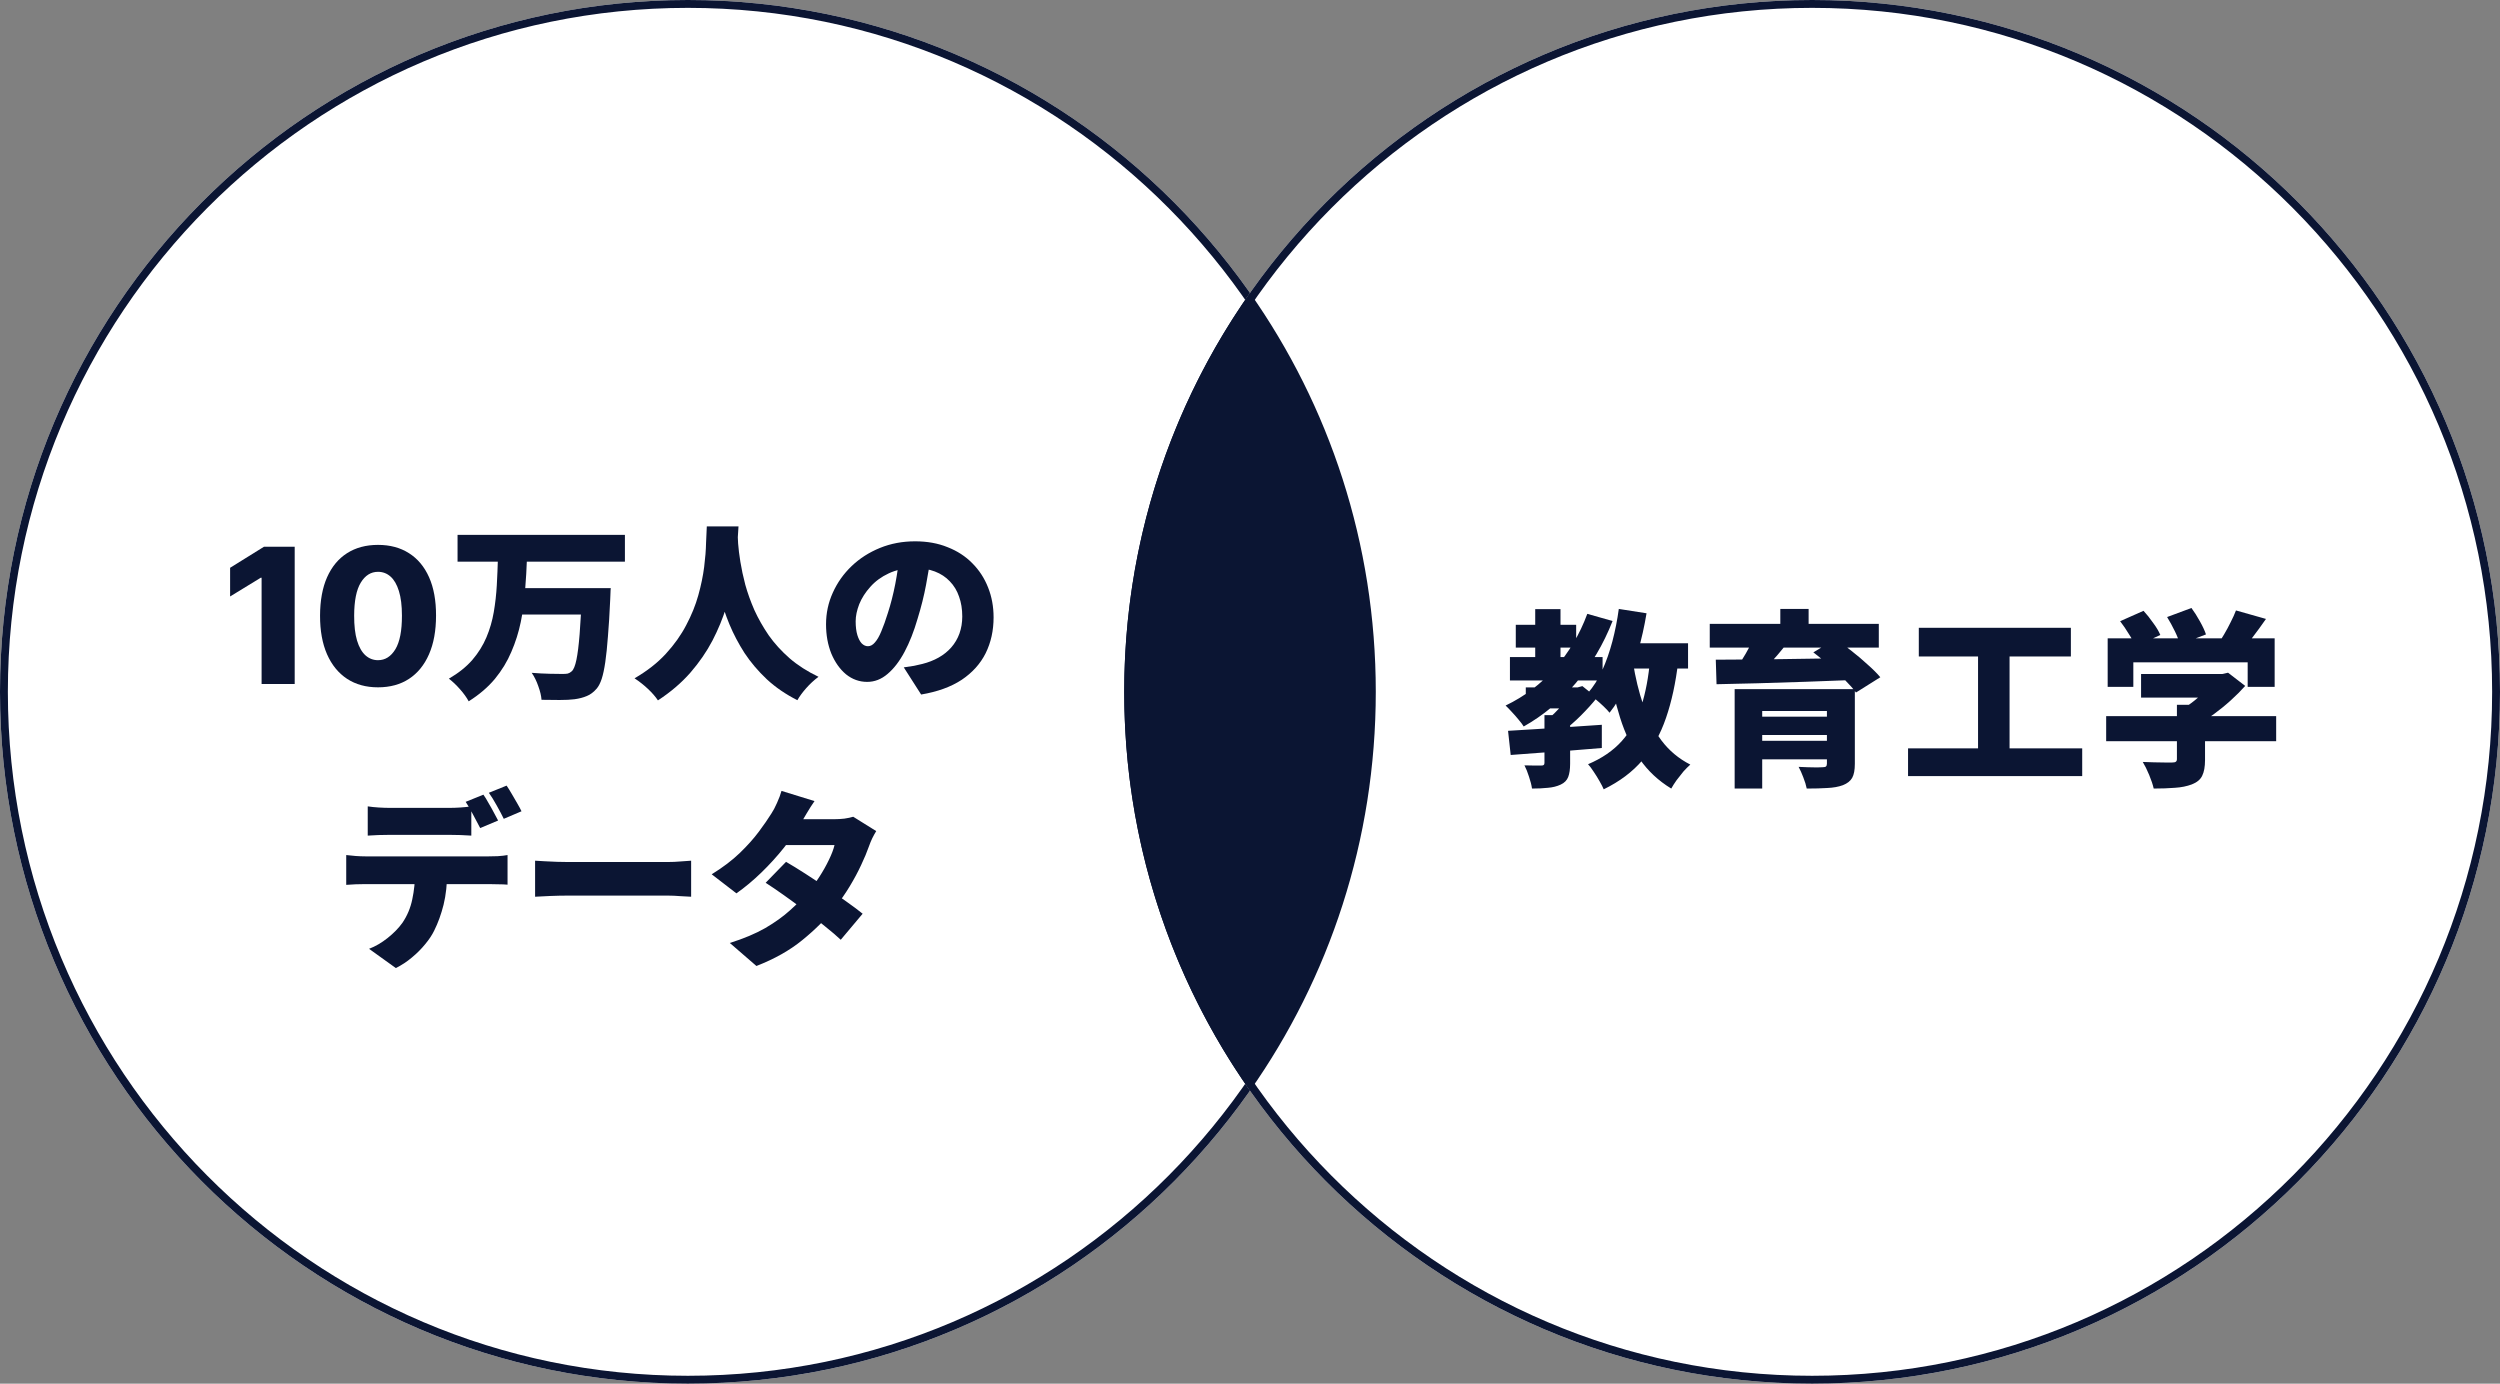
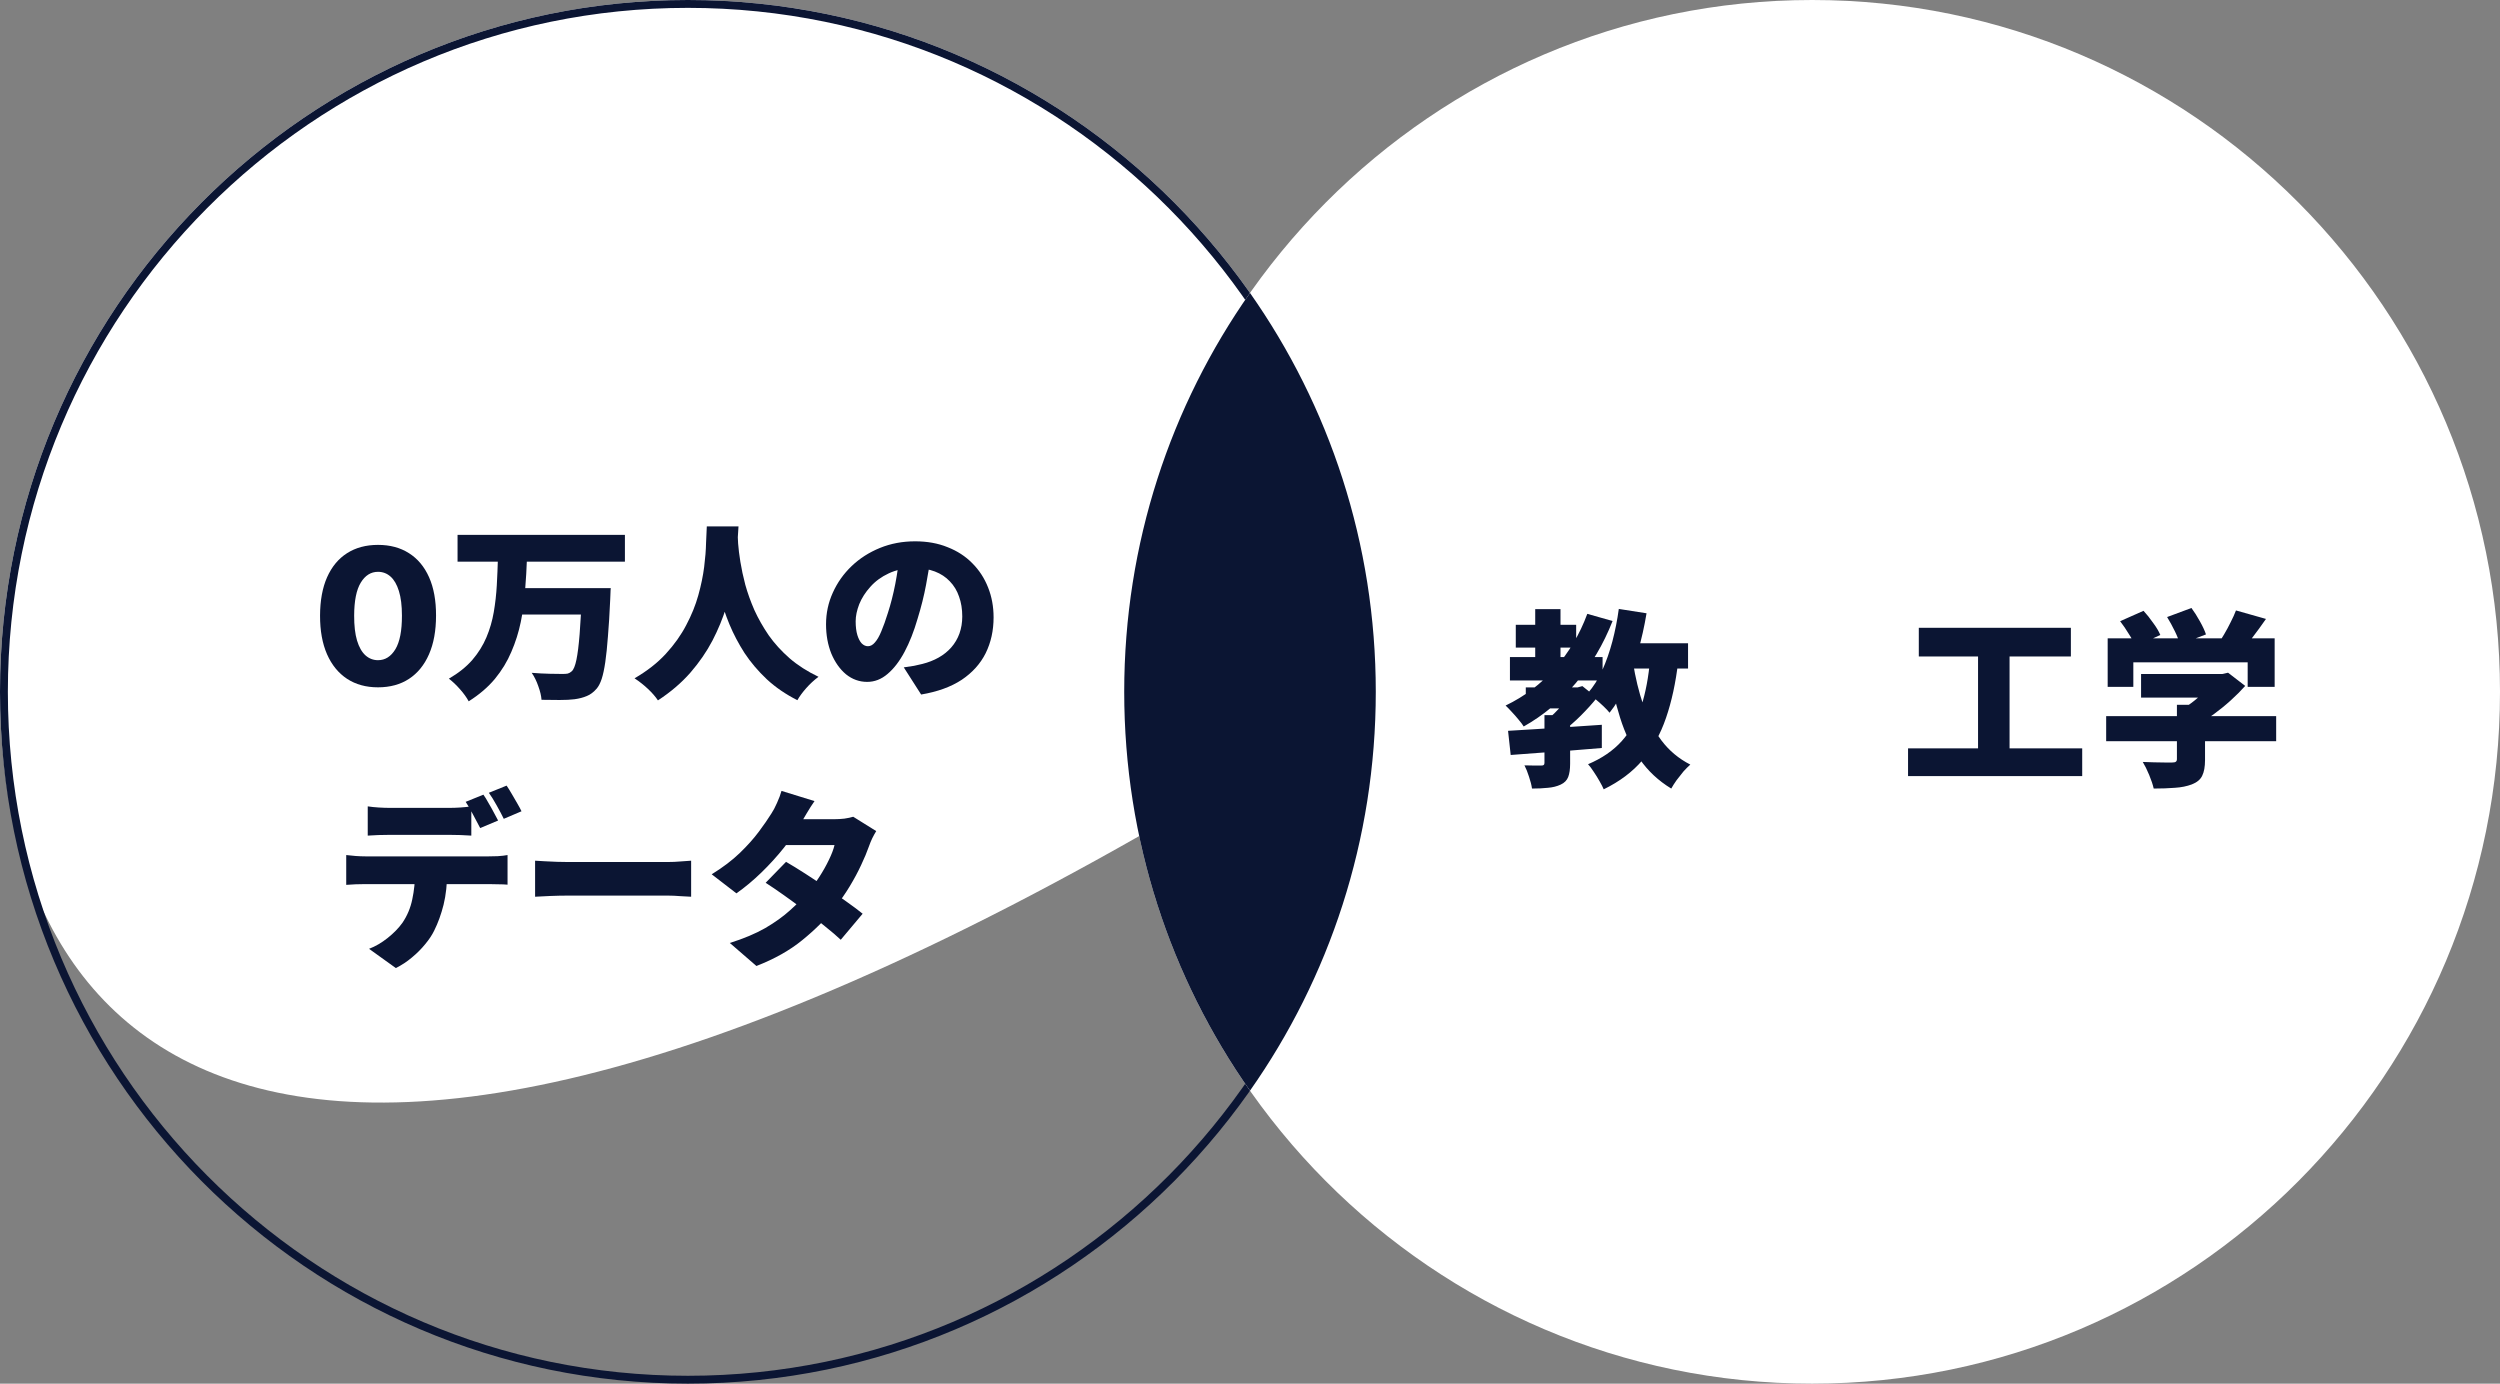
<svg xmlns="http://www.w3.org/2000/svg" width="318" height="176" viewBox="0 0 318 176" fill="none">
  <rect x="0" y="0" width="318" height="176" fill="#808080" stroke="none" />
-   <path d="M175 88C175 136.601 135.825 176 87.5 176C39.175 176 0 136.601 0 88C0 39.399 39.175 0 87.5 0C135.825 0 175 39.399 175 88Z" fill="white" />
+   <path d="M175 88C39.175 176 0 136.601 0 88C0 39.399 39.175 0 87.5 0C135.825 0 175 39.399 175 88Z" fill="white" />
  <path d="M174 88C174 39.946 135.267 1 87.5 1C39.733 1 1 39.946 1 88C1 136.054 39.733 175 87.5 175V176C39.175 176 0 136.601 0 88C0 39.399 39.175 0 87.5 0C135.825 0 175 39.399 175 88C175 136.601 135.825 176 87.5 176V175C135.267 175 174 136.054 174 88Z" fill="#0B1533" />
  <path d="M318 88C318 136.601 278.825 176 230.5 176C182.175 176 143 136.601 143 88C143 39.399 182.175 0 230.5 0C278.825 0 318 39.399 318 88Z" fill="white" />
-   <path d="M317 88C317 39.946 278.267 1 230.5 1C182.733 1 144 39.946 144 88C144 136.054 182.733 175 230.5 175V176C182.175 176 143 136.601 143 88C143 39.399 182.175 0 230.5 0C278.825 0 318 39.399 318 88C318 136.601 278.825 176 230.5 176V175C278.267 175 317 136.054 317 88Z" fill="#0B1533" />
  <path d="M159 37.262C169.078 51.6 175 69.104 175 87.999C175 106.894 169.078 124.397 159 138.735C148.922 124.397 143 106.894 143 87.999C143 69.104 148.922 51.6 159 37.262Z" fill="#0B1533" />
  <path d="M99.984 109.626C100.704 110.042 101.512 110.538 102.408 111.114C103.304 111.69 104.208 112.29 105.12 112.914C106.048 113.538 106.912 114.138 107.712 114.714C108.528 115.29 109.2 115.794 109.728 116.226L106.944 119.538C106.432 119.058 105.776 118.498 104.976 117.858C104.192 117.202 103.336 116.53 102.408 115.842C101.496 115.154 100.6 114.498 99.72 113.874C98.84 113.25 98.064 112.722 97.392 112.29L99.984 109.626ZM111.456 105.714C111.296 105.97 111.128 106.274 110.952 106.626C110.792 106.962 110.648 107.314 110.52 107.682C110.28 108.37 109.952 109.154 109.536 110.034C109.136 110.898 108.656 111.794 108.096 112.722C107.536 113.65 106.896 114.57 106.176 115.482C105.024 116.922 103.648 118.29 102.048 119.586C100.464 120.882 98.52 121.978 96.216 122.874L92.832 119.946C94.608 119.386 96.112 118.754 97.344 118.05C98.576 117.33 99.624 116.578 100.488 115.794C101.368 115.01 102.136 114.234 102.792 113.466C103.288 112.89 103.768 112.242 104.232 111.522C104.696 110.802 105.096 110.09 105.432 109.386C105.784 108.666 106.024 108.034 106.152 107.49H98.472L99.768 104.202H106.152C106.552 104.202 106.968 104.178 107.4 104.13C107.848 104.066 108.224 103.986 108.528 103.89L111.456 105.714ZM103.608 101.898C103.272 102.378 102.944 102.89 102.624 103.434C102.304 103.978 102.064 104.386 101.904 104.658C101.328 105.666 100.6 106.722 99.72 107.826C98.84 108.93 97.88 109.986 96.84 110.994C95.8 112.002 94.744 112.882 93.672 113.634L90.528 111.21C91.952 110.33 93.144 109.426 94.104 108.498C95.08 107.554 95.888 106.65 96.528 105.786C97.184 104.906 97.72 104.13 98.136 103.458C98.36 103.122 98.592 102.682 98.832 102.138C99.088 101.578 99.28 101.066 99.408 100.602L103.608 101.898Z" fill="#0B1533" />
  <path d="M68.064 109.48C68.385 109.496 68.793 109.52 69.288 109.552C69.8 109.584 70.32 109.608 70.849 109.624C71.376 109.64 71.832 109.648 72.216 109.648C72.713 109.648 73.264 109.648 73.873 109.648C74.496 109.648 75.153 109.648 75.841 109.648C76.528 109.648 77.225 109.648 77.928 109.648C78.648 109.648 79.353 109.648 80.04 109.648C80.728 109.648 81.385 109.648 82.008 109.648C82.632 109.648 83.192 109.648 83.689 109.648C84.201 109.648 84.624 109.648 84.96 109.648C85.504 109.648 86.04 109.624 86.569 109.576C87.112 109.528 87.561 109.496 87.912 109.48V114.064C87.609 114.048 87.16 114.024 86.569 113.992C85.993 113.944 85.457 113.92 84.96 113.92C84.624 113.92 84.201 113.92 83.689 113.92C83.177 113.92 82.609 113.92 81.984 113.92C81.361 113.92 80.704 113.92 80.016 113.92C79.329 113.92 78.624 113.92 77.904 113.92C77.201 113.92 76.504 113.92 75.817 113.92C75.129 113.92 74.472 113.92 73.849 113.92C73.24 113.92 72.697 113.92 72.216 113.92C71.528 113.92 70.784 113.936 69.984 113.968C69.201 114 68.561 114.032 68.064 114.064V109.48Z" fill="#0B1533" />
  <path d="M46.776 102.57C47.192 102.634 47.656 102.682 48.168 102.714C48.696 102.746 49.16 102.762 49.56 102.762C49.88 102.762 50.296 102.762 50.808 102.762C51.336 102.762 51.904 102.762 52.512 102.762C53.12 102.762 53.72 102.762 54.312 102.762C54.92 102.762 55.472 102.762 55.968 102.762C56.48 102.762 56.88 102.762 57.168 102.762C57.616 102.762 58.08 102.746 58.56 102.714C59.04 102.682 59.504 102.634 59.952 102.57V106.29C59.504 106.258 59.04 106.234 58.56 106.218C58.096 106.202 57.632 106.194 57.168 106.194C56.88 106.194 56.48 106.194 55.968 106.194C55.472 106.194 54.92 106.194 54.312 106.194C53.72 106.194 53.12 106.194 52.512 106.194C51.904 106.194 51.336 106.194 50.808 106.194C50.296 106.194 49.88 106.194 49.56 106.194C49.144 106.194 48.672 106.202 48.144 106.218C47.632 106.234 47.176 106.258 46.776 106.29V102.57ZM44.04 108.762C44.408 108.81 44.808 108.85 45.24 108.882C45.688 108.914 46.096 108.93 46.464 108.93C46.688 108.93 47.112 108.93 47.736 108.93C48.36 108.93 49.112 108.93 49.992 108.93C50.872 108.93 51.816 108.93 52.824 108.93C53.832 108.93 54.84 108.93 55.848 108.93C56.856 108.93 57.8 108.93 58.68 108.93C59.56 108.93 60.312 108.93 60.936 108.93C61.56 108.93 61.976 108.93 62.184 108.93C62.44 108.93 62.816 108.922 63.312 108.906C63.808 108.874 64.224 108.826 64.56 108.762V112.53C64.24 112.498 63.856 112.482 63.408 112.482C62.96 112.466 62.552 112.458 62.184 112.458C61.976 112.458 61.56 112.458 60.936 112.458C60.312 112.458 59.56 112.458 58.68 112.458C57.8 112.458 56.856 112.458 55.848 112.458C54.84 112.458 53.832 112.458 52.824 112.458C51.816 112.458 50.872 112.458 49.992 112.458C49.112 112.458 48.36 112.458 47.736 112.458C47.112 112.458 46.688 112.458 46.464 112.458C46.112 112.458 45.704 112.466 45.24 112.482C44.776 112.498 44.376 112.522 44.04 112.554V108.762ZM56.88 110.826C56.88 112.426 56.728 113.842 56.424 115.074C56.12 116.29 55.72 117.394 55.224 118.386C54.952 118.946 54.568 119.522 54.072 120.114C53.592 120.706 53.032 121.266 52.392 121.794C51.768 122.322 51.088 122.77 50.352 123.138L46.944 120.69C47.744 120.386 48.528 119.93 49.296 119.322C50.08 118.698 50.712 118.05 51.192 117.378C51.8 116.482 52.216 115.49 52.44 114.402C52.68 113.298 52.8 112.114 52.8 110.85L56.88 110.826ZM61.488 101.082C61.696 101.37 61.912 101.722 62.136 102.138C62.376 102.538 62.6 102.938 62.808 103.338C63.032 103.738 63.216 104.082 63.36 104.37L61.08 105.33C60.824 104.834 60.528 104.274 60.192 103.65C59.872 103.01 59.552 102.458 59.232 101.994L61.488 101.082ZM64.44 99.93C64.648 100.234 64.872 100.594 65.112 101.01C65.352 101.41 65.584 101.81 65.808 102.21C66.032 102.594 66.208 102.922 66.336 103.194L64.08 104.154C63.84 103.658 63.544 103.098 63.192 102.474C62.84 101.834 62.504 101.29 62.184 100.842L64.44 99.93Z" fill="#0B1533" />
  <path d="M118.44 70.511C118.264 71.728 118.048 73.023 117.792 74.4C117.536 75.775 117.176 77.216 116.712 78.719C116.248 80.32 115.696 81.719 115.056 82.919C114.416 84.12 113.696 85.055 112.896 85.728C112.112 86.4 111.248 86.736 110.304 86.736C109.312 86.736 108.416 86.415 107.616 85.775C106.832 85.12 106.208 84.24 105.744 83.135C105.296 82.016 105.072 80.775 105.072 79.415C105.072 77.992 105.36 76.647 105.936 75.383C106.512 74.103 107.312 72.975 108.336 71.999C109.36 71.023 110.56 70.255 111.936 69.695C113.312 69.135 114.8 68.856 116.4 68.856C117.936 68.856 119.312 69.103 120.528 69.6C121.76 70.079 122.808 70.76 123.672 71.639C124.552 72.519 125.224 73.552 125.688 74.736C126.152 75.903 126.384 77.168 126.384 78.528C126.384 80.207 126.048 81.728 125.376 83.088C124.704 84.431 123.688 85.559 122.328 86.472C120.968 87.368 119.248 87.992 117.168 88.344L114.96 84.888C115.472 84.823 115.904 84.76 116.256 84.695C116.608 84.615 116.96 84.535 117.312 84.456C118.08 84.263 118.776 83.992 119.4 83.639C120.024 83.287 120.56 82.856 121.008 82.344C121.456 81.832 121.8 81.248 122.04 80.591C122.28 79.919 122.4 79.192 122.4 78.407C122.4 77.48 122.264 76.639 121.992 75.888C121.736 75.135 121.344 74.487 120.816 73.944C120.304 73.4 119.672 72.984 118.92 72.695C118.168 72.407 117.304 72.263 116.328 72.263C115.08 72.263 113.984 72.487 113.04 72.936C112.112 73.368 111.336 73.936 110.712 74.639C110.088 75.328 109.616 76.064 109.296 76.847C108.992 77.632 108.84 78.359 108.84 79.031C108.84 79.719 108.912 80.303 109.056 80.784C109.2 81.248 109.384 81.6 109.608 81.84C109.848 82.079 110.112 82.2 110.4 82.2C110.72 82.2 111.016 82.04 111.288 81.719C111.576 81.4 111.848 80.927 112.104 80.303C112.376 79.663 112.656 78.879 112.944 77.951C113.312 76.816 113.624 75.591 113.88 74.279C114.136 72.951 114.32 71.656 114.432 70.391L118.44 70.511Z" fill="#0B1533" />
  <path d="M89.905 66.961H93.937C93.905 67.665 93.849 68.553 93.769 69.625C93.689 70.681 93.545 71.857 93.337 73.153C93.129 74.449 92.809 75.809 92.377 77.233C91.945 78.641 91.361 80.057 90.625 81.481C89.889 82.889 88.953 84.249 87.817 85.561C86.681 86.857 85.305 88.033 83.689 89.089C83.385 88.625 82.961 88.137 82.417 87.625C81.889 87.129 81.321 86.681 80.713 86.281C82.313 85.353 83.641 84.313 84.697 83.161C85.769 81.993 86.633 80.777 87.289 79.513C87.961 78.249 88.473 76.985 88.825 75.721C89.177 74.457 89.425 73.257 89.569 72.121C89.713 70.985 89.793 69.977 89.809 69.097C89.841 68.201 89.873 67.489 89.905 66.961ZM93.817 67.681C93.833 68.001 93.857 68.489 93.889 69.145C93.937 69.801 94.033 70.577 94.177 71.473C94.321 72.369 94.529 73.337 94.801 74.377C95.089 75.417 95.473 76.489 95.953 77.593C96.449 78.681 97.057 79.753 97.777 80.809C98.513 81.849 99.401 82.825 100.441 83.737C101.481 84.633 102.705 85.417 104.113 86.089C103.553 86.505 103.033 86.985 102.553 87.529C102.073 88.073 101.697 88.585 101.425 89.065C99.937 88.313 98.641 87.425 97.537 86.401C96.433 85.361 95.489 84.249 94.705 83.065C93.937 81.865 93.297 80.649 92.785 79.417C92.273 78.169 91.865 76.953 91.561 75.769C91.257 74.569 91.025 73.457 90.865 72.433C90.721 71.393 90.617 70.497 90.553 69.745C90.505 68.977 90.465 68.409 90.433 68.041L93.817 67.681Z" fill="#0B1533" />
  <path d="M58.201 68.039H79.489V71.447H58.201V68.039ZM65.977 74.807H75.289V78.167H65.977V74.807ZM74.017 74.807H77.689C77.689 74.807 77.681 74.903 77.665 75.095C77.665 75.271 77.657 75.479 77.641 75.719C77.641 75.959 77.633 76.151 77.617 76.295C77.537 78.103 77.441 79.655 77.329 80.951C77.233 82.247 77.121 83.335 76.993 84.215C76.865 85.095 76.713 85.807 76.537 86.351C76.361 86.879 76.153 87.287 75.913 87.575C75.513 88.039 75.089 88.359 74.641 88.535C74.193 88.727 73.673 88.863 73.081 88.943C72.585 89.007 71.953 89.039 71.185 89.039C70.433 89.039 69.665 89.031 68.881 89.015C68.849 88.519 68.713 87.943 68.473 87.287C68.249 86.631 67.969 86.063 67.633 85.583C68.433 85.647 69.193 85.687 69.913 85.703C70.649 85.719 71.201 85.727 71.569 85.727C71.825 85.727 72.041 85.711 72.217 85.679C72.393 85.631 72.561 85.535 72.721 85.391C72.961 85.183 73.161 84.695 73.321 83.927C73.481 83.159 73.617 82.071 73.729 80.663C73.841 79.255 73.937 77.495 74.017 75.383V74.807ZM63.337 70.967H67.033C66.985 72.327 66.905 73.695 66.793 75.071C66.697 76.447 66.513 77.799 66.241 79.127C65.969 80.439 65.569 81.703 65.041 82.919C64.529 84.135 63.833 85.279 62.953 86.351C62.073 87.407 60.961 88.359 59.617 89.207C59.361 88.727 58.993 88.215 58.513 87.671C58.033 87.127 57.561 86.679 57.097 86.327C58.313 85.623 59.305 84.831 60.073 83.951C60.841 83.055 61.441 82.095 61.873 81.071C62.305 80.047 62.617 78.975 62.809 77.855C63.001 76.735 63.129 75.599 63.193 74.447C63.257 73.279 63.305 72.119 63.337 70.967Z" fill="#0B1533" />
  <path d="M48.083 87.428C46.56 87.428 45.248 87.067 44.146 86.346C43.043 85.618 42.194 84.576 41.597 83.218C41.001 81.854 40.705 80.215 40.711 78.3C40.717 76.385 41.015 74.76 41.606 73.425C42.203 72.084 43.049 71.064 44.146 70.365C45.248 69.661 46.56 69.309 48.083 69.309C49.606 69.309 50.918 69.661 52.021 70.365C53.129 71.064 53.981 72.084 54.578 73.425C55.174 74.766 55.469 76.391 55.464 78.3C55.464 80.221 55.166 81.863 54.569 83.226C53.972 84.59 53.123 85.632 52.021 86.354C50.924 87.07 49.612 87.428 48.083 87.428ZM48.083 83.976C48.992 83.976 49.728 83.513 50.291 82.587C50.853 81.655 51.132 80.226 51.126 78.3C51.126 77.039 50.998 75.999 50.742 75.181C50.487 74.357 50.132 73.743 49.677 73.34C49.222 72.936 48.691 72.735 48.083 72.735C47.18 72.735 46.45 73.192 45.893 74.107C45.336 75.016 45.055 76.414 45.049 78.3C45.043 79.579 45.166 80.638 45.416 81.479C45.671 82.32 46.029 82.948 46.489 83.363C46.95 83.772 47.481 83.976 48.083 83.976Z" fill="#0B1533" />
-   <path d="M37.485 69.547V87.001H33.275V73.484H33.173L29.27 75.871V72.223L33.574 69.547H37.485Z" fill="#0B1533" />
  <path d="M272.344 85.736H282.952V88.736H272.344V85.736ZM267.904 91.088H289.528V94.28H267.904V91.088ZM276.904 89.648H280.48V96.68C280.48 97.528 280.36 98.192 280.12 98.672C279.896 99.152 279.456 99.52 278.8 99.776C278.16 100.016 277.44 100.16 276.64 100.208C275.84 100.272 274.944 100.304 273.952 100.304C273.84 99.808 273.648 99.232 273.376 98.576C273.104 97.92 272.832 97.368 272.56 96.92C273.008 96.936 273.488 96.952 274 96.968C274.528 96.984 275 96.992 275.416 96.992C275.832 96.992 276.12 96.992 276.28 96.992C276.52 96.992 276.68 96.96 276.76 96.896C276.856 96.832 276.904 96.72 276.904 96.56V89.648ZM281.8 85.736H282.664L283.408 85.568L285.592 87.248C285.048 87.856 284.432 88.472 283.744 89.096C283.056 89.72 282.328 90.312 281.56 90.872C280.808 91.416 280.032 91.896 279.232 92.312C279.024 92.008 278.728 91.656 278.344 91.256C277.976 90.856 277.664 90.536 277.408 90.296C278 89.96 278.584 89.56 279.16 89.096C279.736 88.632 280.256 88.16 280.72 87.68C281.184 87.2 281.544 86.768 281.8 86.384V85.736ZM268.096 81.2H289.336V87.368H285.904V84.248H271.36V87.368H268.096V81.2ZM284.416 77.648L288.232 78.728C287.656 79.56 287.072 80.36 286.48 81.128C285.904 81.896 285.376 82.544 284.896 83.072L282.016 82.064C282.32 81.648 282.616 81.192 282.904 80.696C283.208 80.184 283.488 79.664 283.744 79.136C284.016 78.608 284.24 78.112 284.416 77.648ZM269.68 79.016L272.656 77.696C273.072 78.144 273.48 78.656 273.88 79.232C274.296 79.792 274.6 80.304 274.792 80.768L271.624 82.232C271.464 81.784 271.192 81.264 270.808 80.672C270.44 80.064 270.064 79.512 269.68 79.016ZM275.656 78.488L278.752 77.336C279.12 77.832 279.48 78.4 279.832 79.04C280.184 79.664 280.44 80.216 280.6 80.696L277.288 81.968C277.176 81.504 276.96 80.944 276.64 80.288C276.32 79.632 275.992 79.032 275.656 78.488Z" fill="#0B1533" />
  <path d="M244.072 79.856H263.416V83.504H244.072V79.856ZM242.704 95.192H264.856V98.719H242.704V95.192ZM251.608 81.895H255.616V96.584H251.608V81.895Z" fill="#0B1533" />
-   <path d="M220.648 87.657H233.44V90.441H224.152V100.305H220.648V87.657ZM232.384 87.657H235.936V97.161C235.936 97.945 235.824 98.537 235.6 98.937C235.376 99.337 234.984 99.649 234.424 99.873C233.864 100.081 233.2 100.201 232.432 100.233C231.68 100.281 230.808 100.305 229.816 100.305C229.736 99.889 229.592 99.417 229.384 98.889C229.192 98.377 228.992 97.929 228.784 97.545C229.136 97.561 229.52 97.577 229.936 97.593C230.368 97.609 230.76 97.617 231.112 97.617C231.464 97.601 231.696 97.593 231.808 97.593C232.032 97.593 232.184 97.561 232.264 97.497C232.344 97.417 232.384 97.297 232.384 97.137V87.657ZM222.808 91.161H233.632V93.489H222.808V91.161ZM217.48 79.353H238.984V82.377H217.48V79.353ZM223.072 81.177L227.056 82.161C226.464 82.897 225.856 83.609 225.232 84.297C224.608 84.985 224.056 85.569 223.576 86.049L220.792 85.089C221.08 84.705 221.36 84.289 221.632 83.841C221.92 83.393 222.184 82.937 222.424 82.473C222.68 82.009 222.896 81.577 223.072 81.177ZM230.656 82.977L233.512 81.273C234.136 81.721 234.808 82.233 235.528 82.809C236.248 83.369 236.928 83.945 237.568 84.537C238.224 85.113 238.76 85.649 239.176 86.145L236.08 88.089C235.728 87.609 235.248 87.065 234.64 86.457C234.032 85.849 233.376 85.241 232.672 84.633C231.984 84.025 231.312 83.473 230.656 82.977ZM218.248 83.913C219.384 83.913 220.656 83.905 222.064 83.889C223.472 83.873 224.968 83.857 226.552 83.841C228.136 83.809 229.752 83.785 231.4 83.769C233.048 83.737 234.672 83.705 236.272 83.673L236.104 86.481C233.992 86.561 231.856 86.641 229.696 86.721C227.552 86.785 225.504 86.849 223.552 86.913C221.6 86.961 219.864 87.001 218.344 87.033L218.248 83.913ZM222.808 94.233H233.632V96.585H222.808V94.233ZM226.456 77.457H230.056V80.913H226.456V77.457Z" fill="#0B1533" />
  <path d="M194.08 87.441H200.68V90.105H194.08V87.441ZM192.808 79.473H200.488V82.377H192.808V79.473ZM192.064 83.577H203.848V86.553H192.064V83.577ZM195.28 77.481H198.496V85.041H195.28V77.481ZM201.904 78.081L205.12 78.993C203.952 81.969 202.392 84.601 200.44 86.889C198.504 89.177 196.296 91.017 193.816 92.409C193.672 92.169 193.456 91.881 193.168 91.545C192.896 91.209 192.608 90.881 192.304 90.561C192 90.225 191.736 89.953 191.512 89.745C193.912 88.593 196 87.017 197.776 85.017C199.568 83.001 200.944 80.689 201.904 78.081ZM196.456 90.969H199.72V97.137C199.72 97.841 199.64 98.401 199.48 98.817C199.32 99.249 199 99.577 198.52 99.801C198.04 100.025 197.496 100.161 196.888 100.209C196.296 100.273 195.624 100.305 194.872 100.305C194.808 99.857 194.68 99.353 194.488 98.793C194.312 98.233 194.12 97.753 193.912 97.353C194.312 97.369 194.728 97.377 195.16 97.377C195.608 97.377 195.904 97.377 196.048 97.377C196.208 97.377 196.312 97.353 196.36 97.305C196.424 97.257 196.456 97.169 196.456 97.041V90.969ZM199.936 87.441H200.656L201.28 87.273L203.128 88.761C202.536 89.497 201.856 90.249 201.088 91.017C200.32 91.785 199.56 92.441 198.808 92.985C198.632 92.713 198.376 92.401 198.04 92.049C197.704 91.697 197.424 91.417 197.2 91.209C197.536 90.921 197.88 90.585 198.232 90.201C198.584 89.817 198.912 89.425 199.216 89.025C199.52 88.625 199.76 88.273 199.936 87.969V87.441ZM191.824 92.961C192.864 92.897 194.04 92.825 195.352 92.745C196.664 92.665 198.04 92.577 199.48 92.481C200.92 92.385 202.344 92.289 203.752 92.193V95.145C202.408 95.257 201.04 95.369 199.648 95.481C198.272 95.577 196.944 95.673 195.664 95.769C194.384 95.865 193.216 95.953 192.16 96.033L191.824 92.961ZM205.744 81.825H214.72V85.041H205.744V81.825ZM205.912 77.457L209.44 78.009C209.168 79.657 208.808 81.265 208.36 82.833C207.928 84.401 207.408 85.857 206.8 87.201C206.208 88.529 205.52 89.681 204.736 90.657C204.56 90.433 204.304 90.161 203.968 89.841C203.632 89.521 203.28 89.209 202.912 88.905C202.56 88.585 202.248 88.337 201.976 88.161C202.68 87.361 203.288 86.401 203.8 85.281C204.312 84.145 204.744 82.913 205.096 81.585C205.448 80.241 205.72 78.865 205.912 77.457ZM209.896 83.817L213.472 84.129C213.152 86.849 212.632 89.249 211.912 91.329C211.208 93.393 210.216 95.177 208.936 96.681C207.672 98.169 206.024 99.409 203.992 100.401C203.88 100.129 203.704 99.785 203.464 99.369C203.24 98.969 202.992 98.569 202.72 98.169C202.464 97.769 202.224 97.449 202 97.209C203.776 96.457 205.208 95.473 206.296 94.257C207.384 93.041 208.208 91.569 208.768 89.841C209.328 88.097 209.704 86.089 209.896 83.817ZM207.712 84.249C208.016 86.185 208.456 88.001 209.032 89.697C209.608 91.393 210.376 92.889 211.336 94.185C212.312 95.481 213.536 96.505 215.008 97.257C214.752 97.481 214.464 97.769 214.144 98.121C213.84 98.489 213.544 98.865 213.256 99.249C212.984 99.633 212.76 99.985 212.584 100.305C210.952 99.313 209.616 98.065 208.576 96.561C207.536 95.041 206.704 93.289 206.08 91.305C205.456 89.321 204.944 87.137 204.544 84.753L207.712 84.249Z" fill="#0B1533" />
</svg>